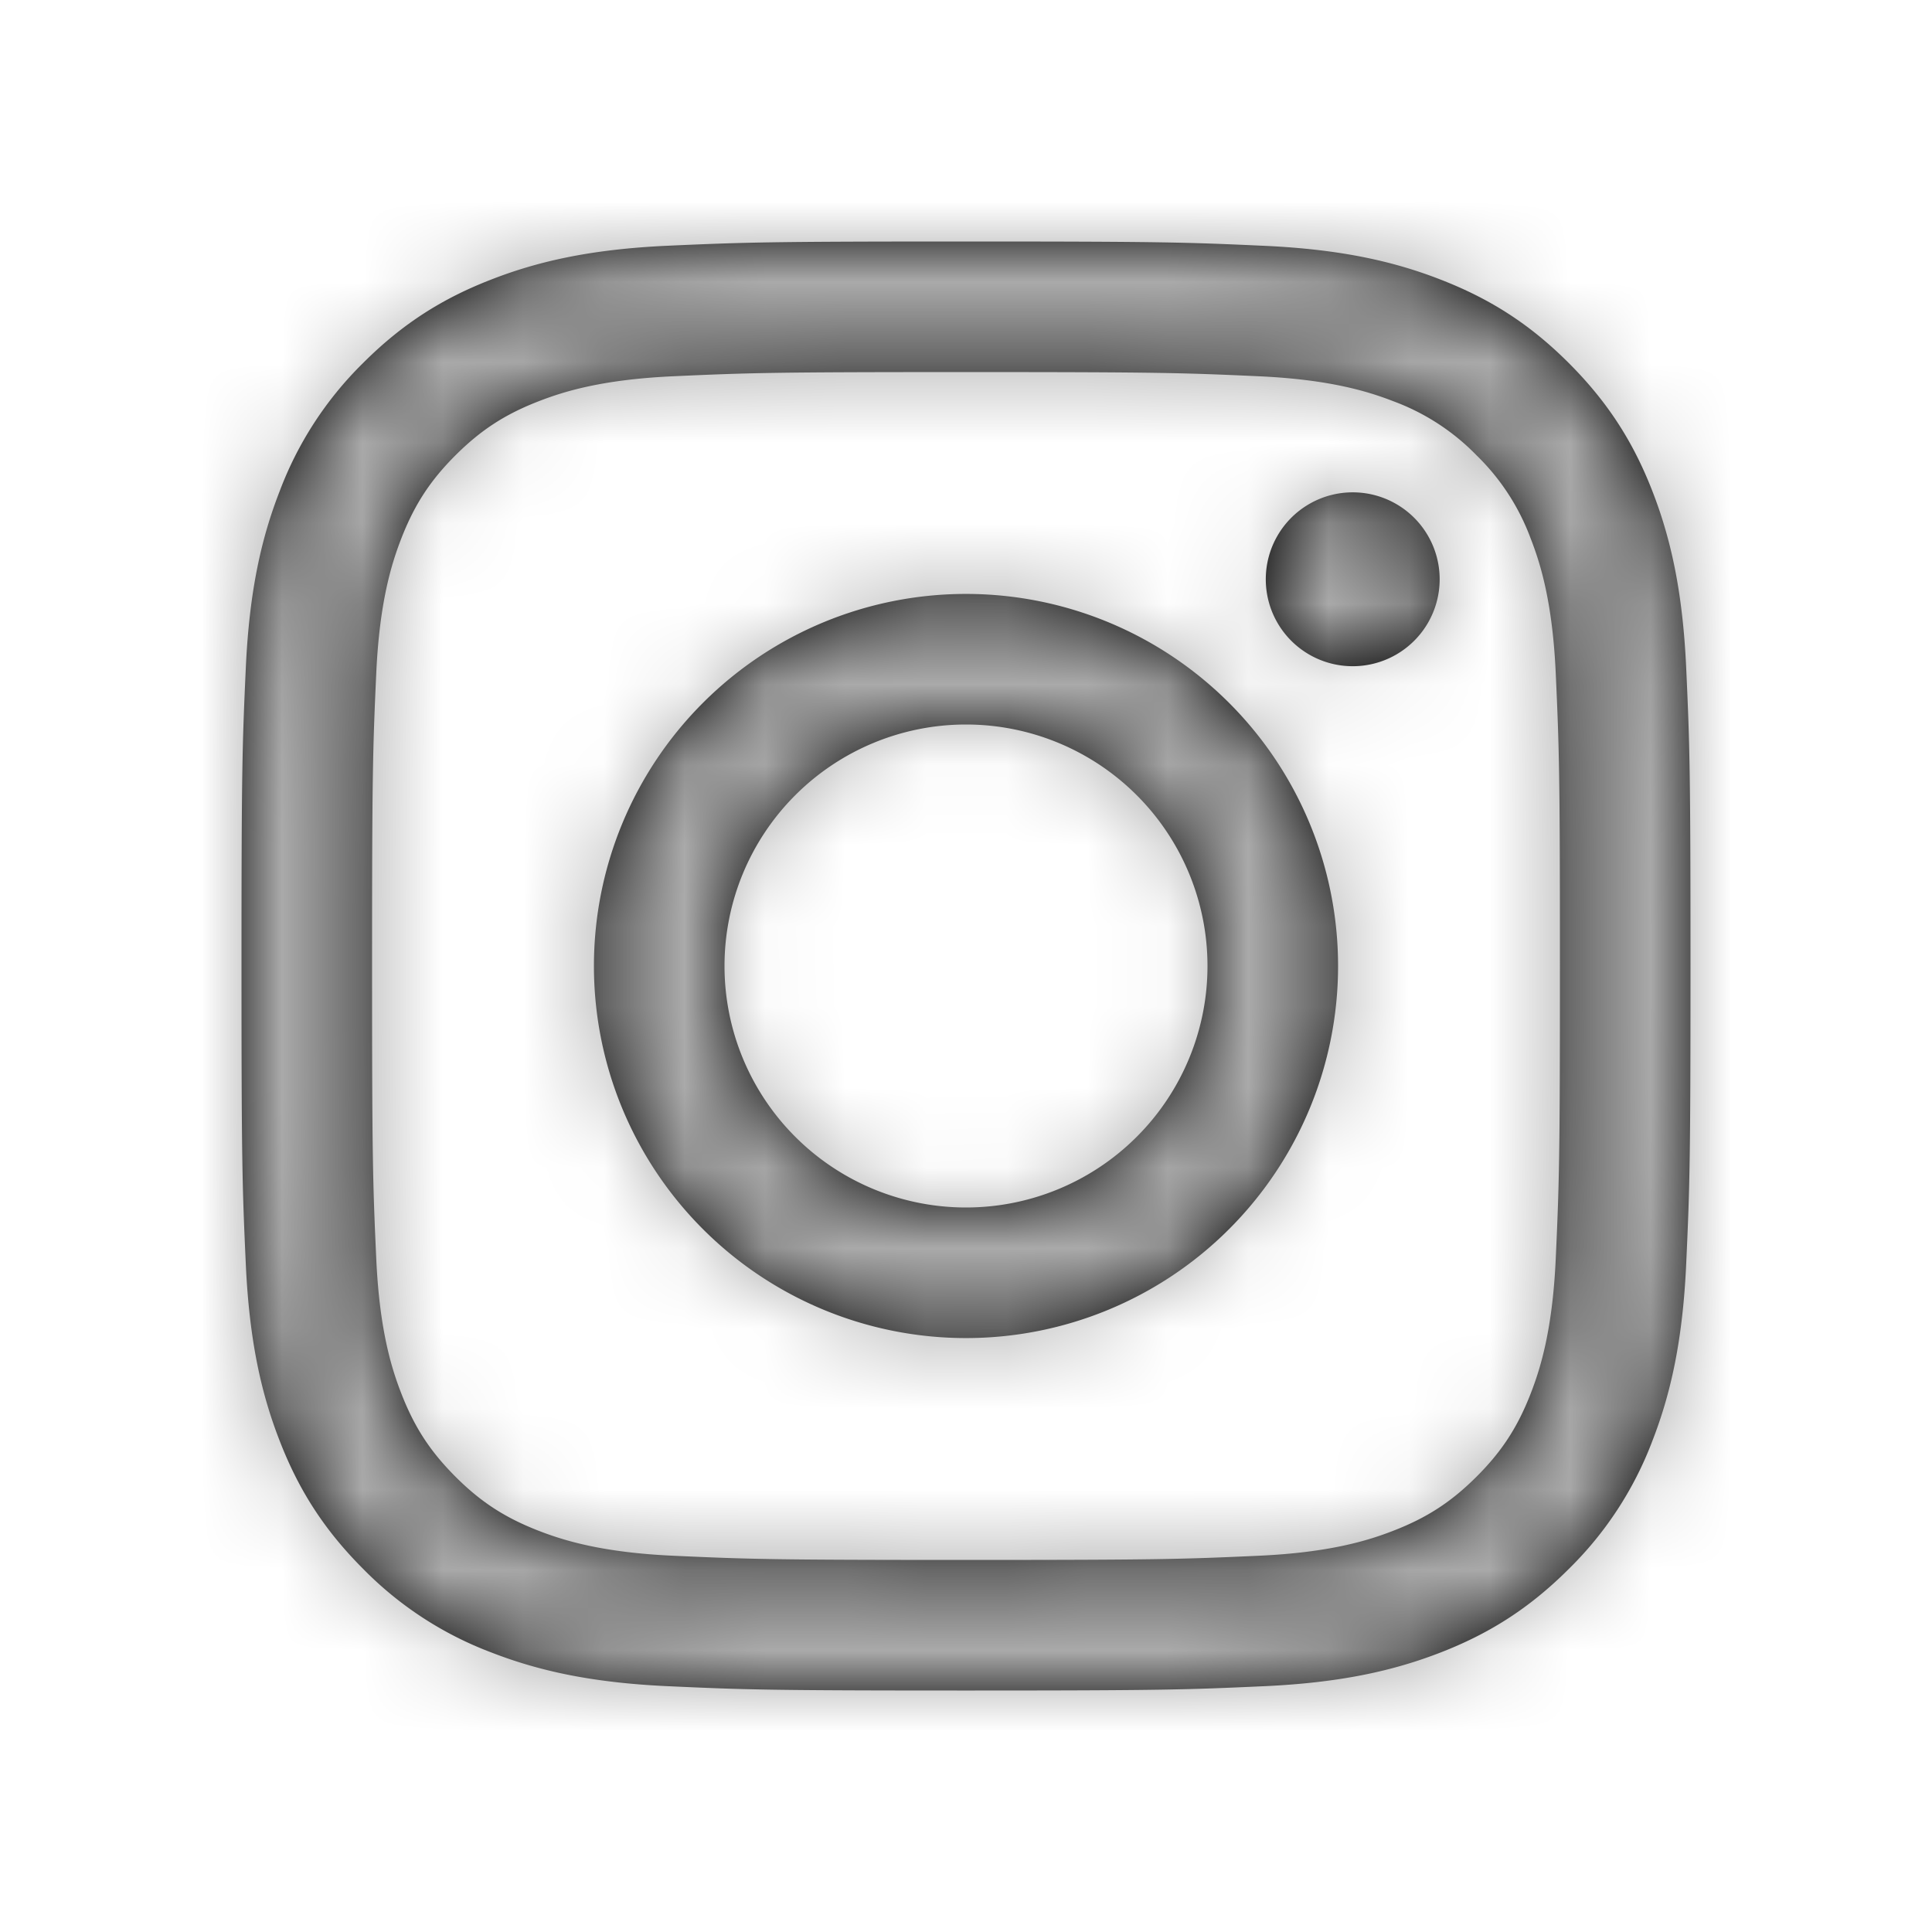
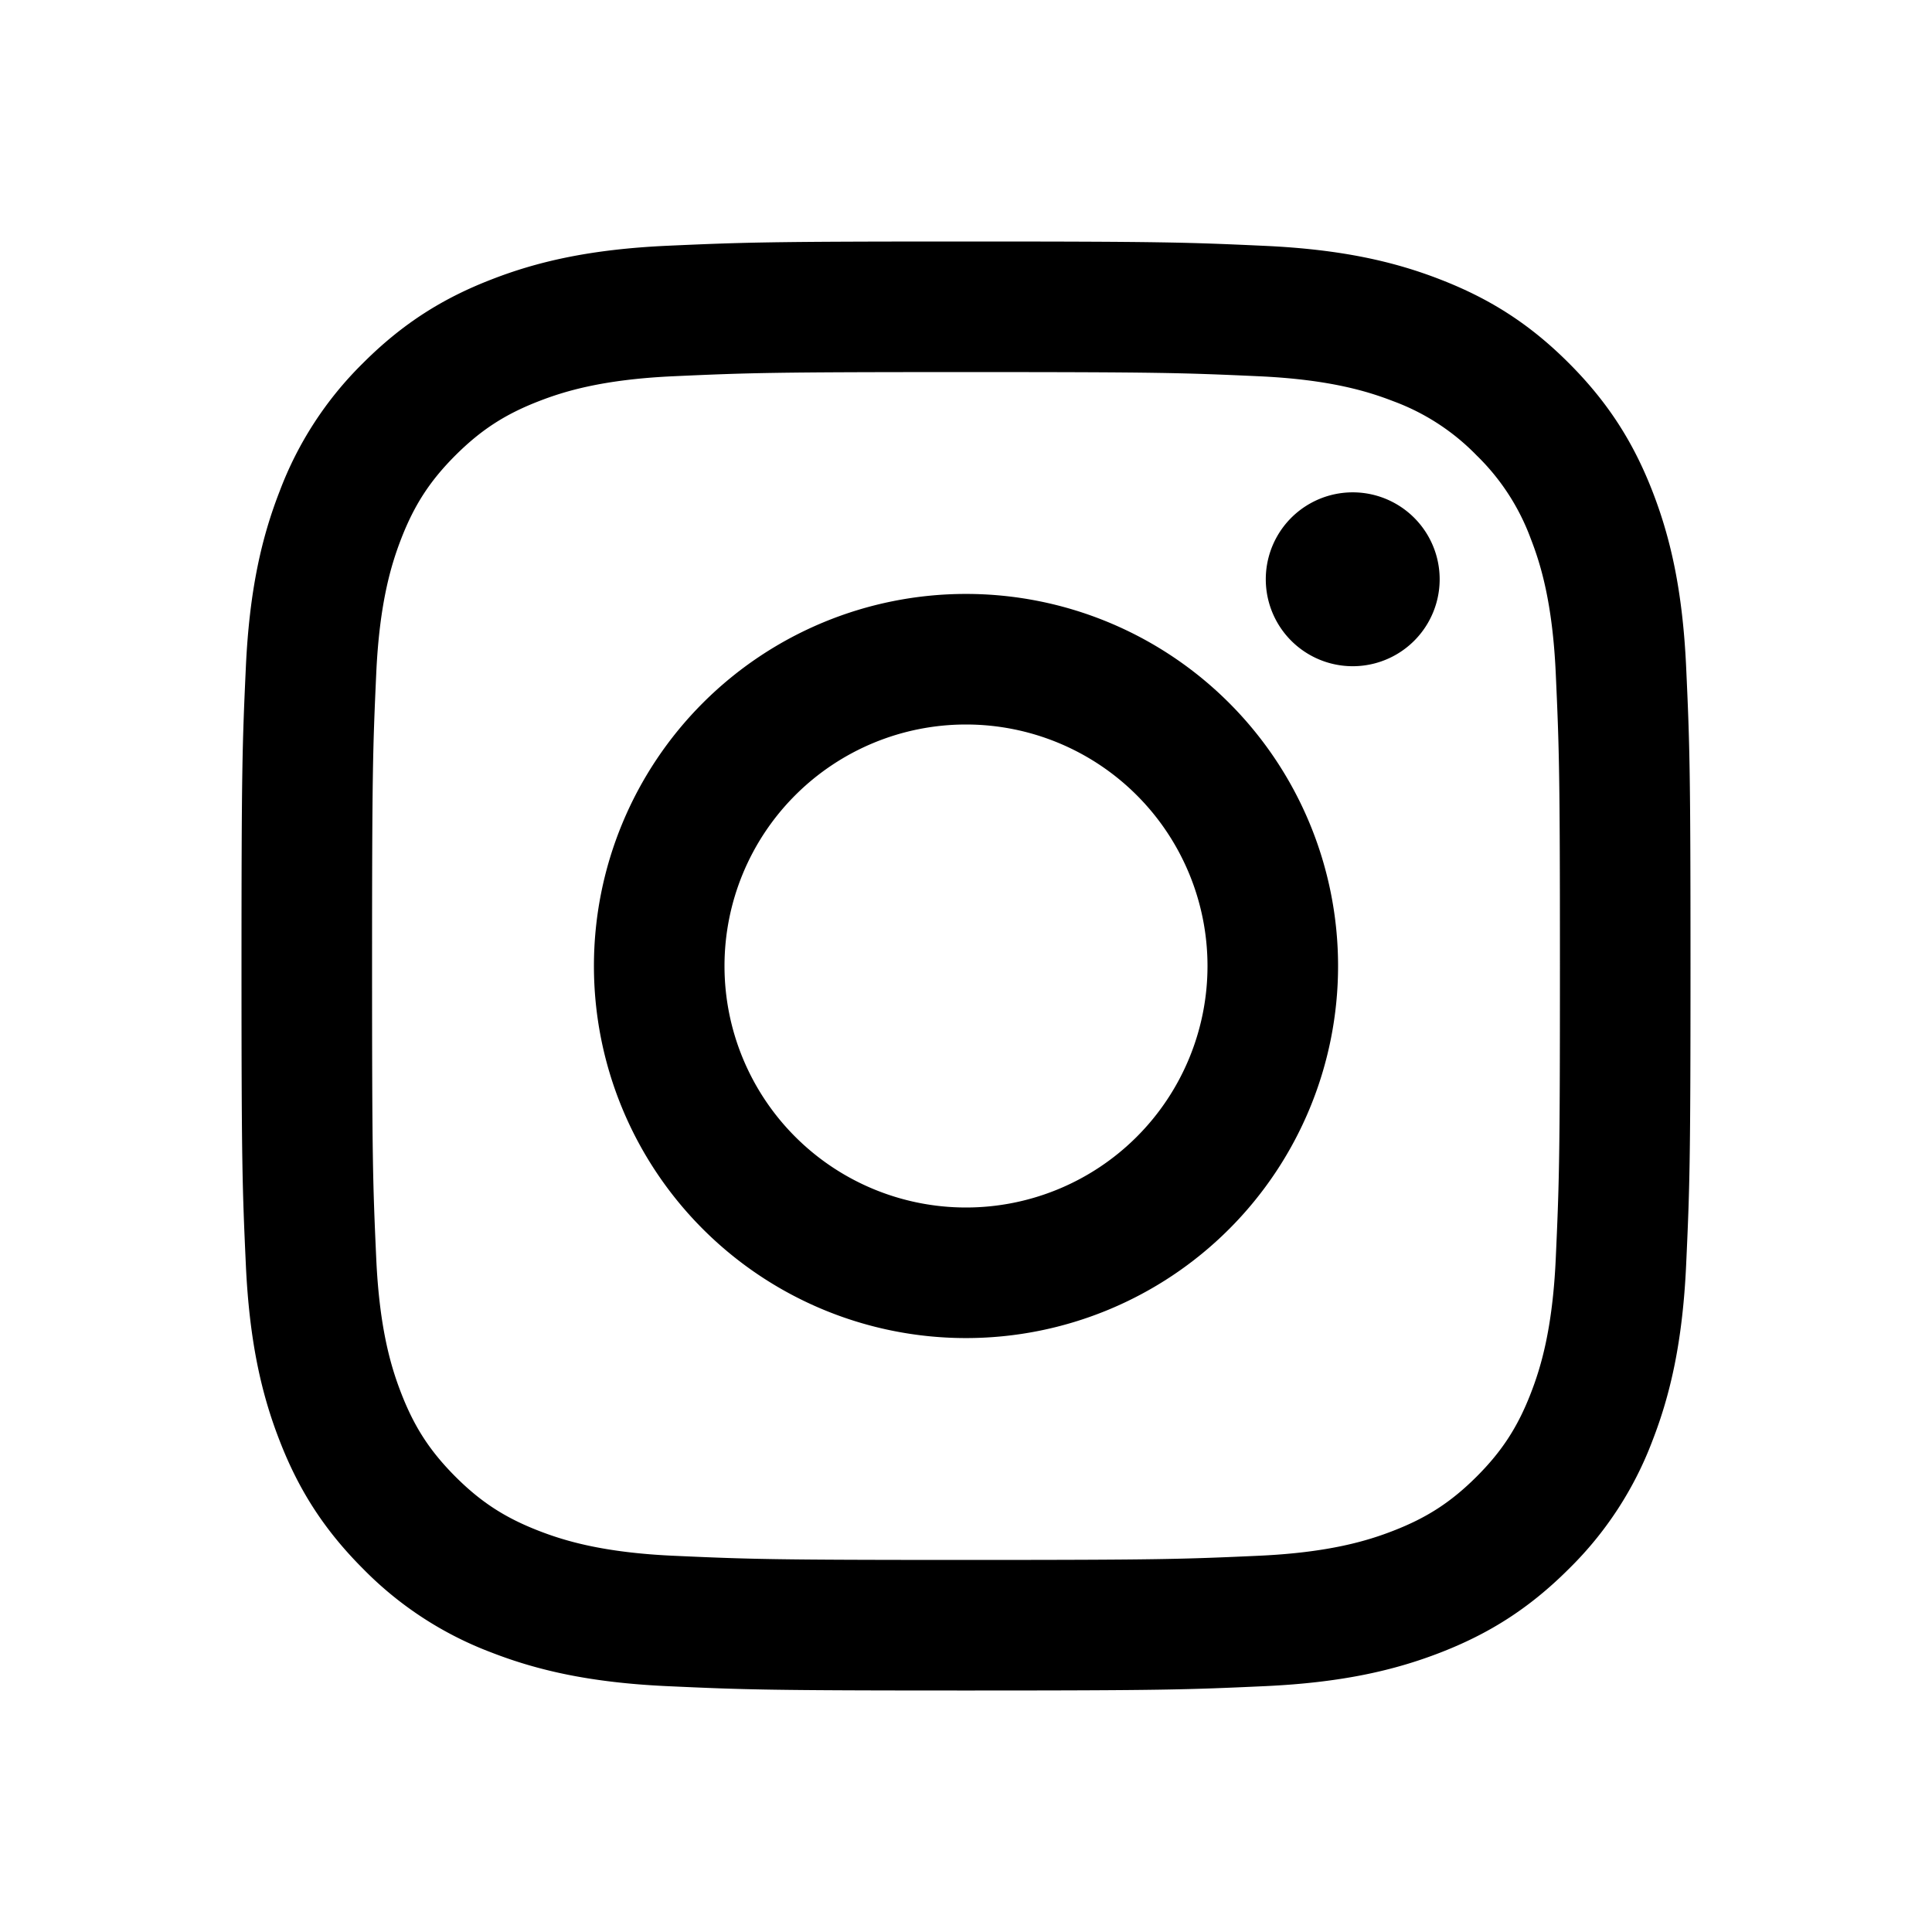
<svg xmlns="http://www.w3.org/2000/svg" xmlns:xlink="http://www.w3.org/1999/xlink" width="24" height="24" viewBox="0 0 24 24">
  <defs>
    <path id="a" d="M12 3c2.444 0 2.75.01 3.71.054.959.044 1.613.196 2.185.419.592.23 1.094.537 1.594 1.038.5.5.809 1.002 1.039 1.594.222.572.374 1.226.418 2.184C20.99 9.25 21 9.556 21 12s-.01 2.75-.054 3.71c-.044.959-.196 1.613-.418 2.185a4.412 4.412 0 0 1-1.039 1.594c-.5.5-1.002.809-1.594 1.039-.572.222-1.226.374-2.184.418-.96.044-1.267.054-3.711.054s-2.75-.01-3.71-.054c-.959-.044-1.613-.196-2.185-.418a4.412 4.412 0 0 1-1.594-1.039c-.5-.5-.809-1.002-1.038-1.594-.223-.572-.375-1.226-.419-2.184C3.01 14.75 3 14.444 3 12s.01-2.75.054-3.71c.044-.959.196-1.613.419-2.185A4.411 4.411 0 0 1 4.51 4.51c.5-.5 1.002-.809 1.594-1.038.572-.223 1.226-.375 2.184-.419C9.25 3.01 9.556 3 12 3zm0 1.622c-2.403 0-2.688.009-3.637.052-.877.04-1.354.187-1.67.31-.421.163-.72.358-1.036.673-.315.315-.51.615-.673 1.035-.123.317-.27.794-.31 1.671-.043.95-.052 1.234-.052 3.637s.009 2.688.052 3.637c.04.877.187 1.354.31 1.67.163.421.358.72.673 1.036.315.315.615.51 1.035.673.317.123.794.27 1.671.31.95.043 1.234.052 3.637.052s2.688-.009 3.637-.052c.877-.04 1.354-.187 1.67-.31.421-.163.72-.358 1.036-.673.315-.315.51-.615.673-1.035.123-.317.27-.794.31-1.671.043-.95.052-1.234.052-3.637s-.009-2.688-.052-3.637c-.04-.877-.187-1.354-.31-1.67a2.788 2.788 0 0 0-.673-1.036 2.788 2.788 0 0 0-1.035-.673c-.317-.123-.794-.27-1.671-.31-.95-.043-1.234-.052-3.637-.052zm0 2.756a4.622 4.622 0 1 1 0 9.244 4.622 4.622 0 0 1 0-9.244zM12 15a3 3 0 1 0 0-6 3 3 0 0 0 0 6zm5.884-7.804a1.08 1.08 0 1 1-2.16 0 1.08 1.08 0 0 1 2.16 0z" />
  </defs>
  <g fill="none" fill-rule="evenodd">
-     <path d="M0 0h24v24H0z" />
    <mask id="b" fill="#fff">
      <use xlink:href="#a" />
    </mask>
    <use fill="#000" xlink:href="#a" />
    <g fill="#AAA" mask="url(#b)">
-       <path d="M0 0h24v24H0z" />
-     </g>
+       </g>
  </g>
</svg>